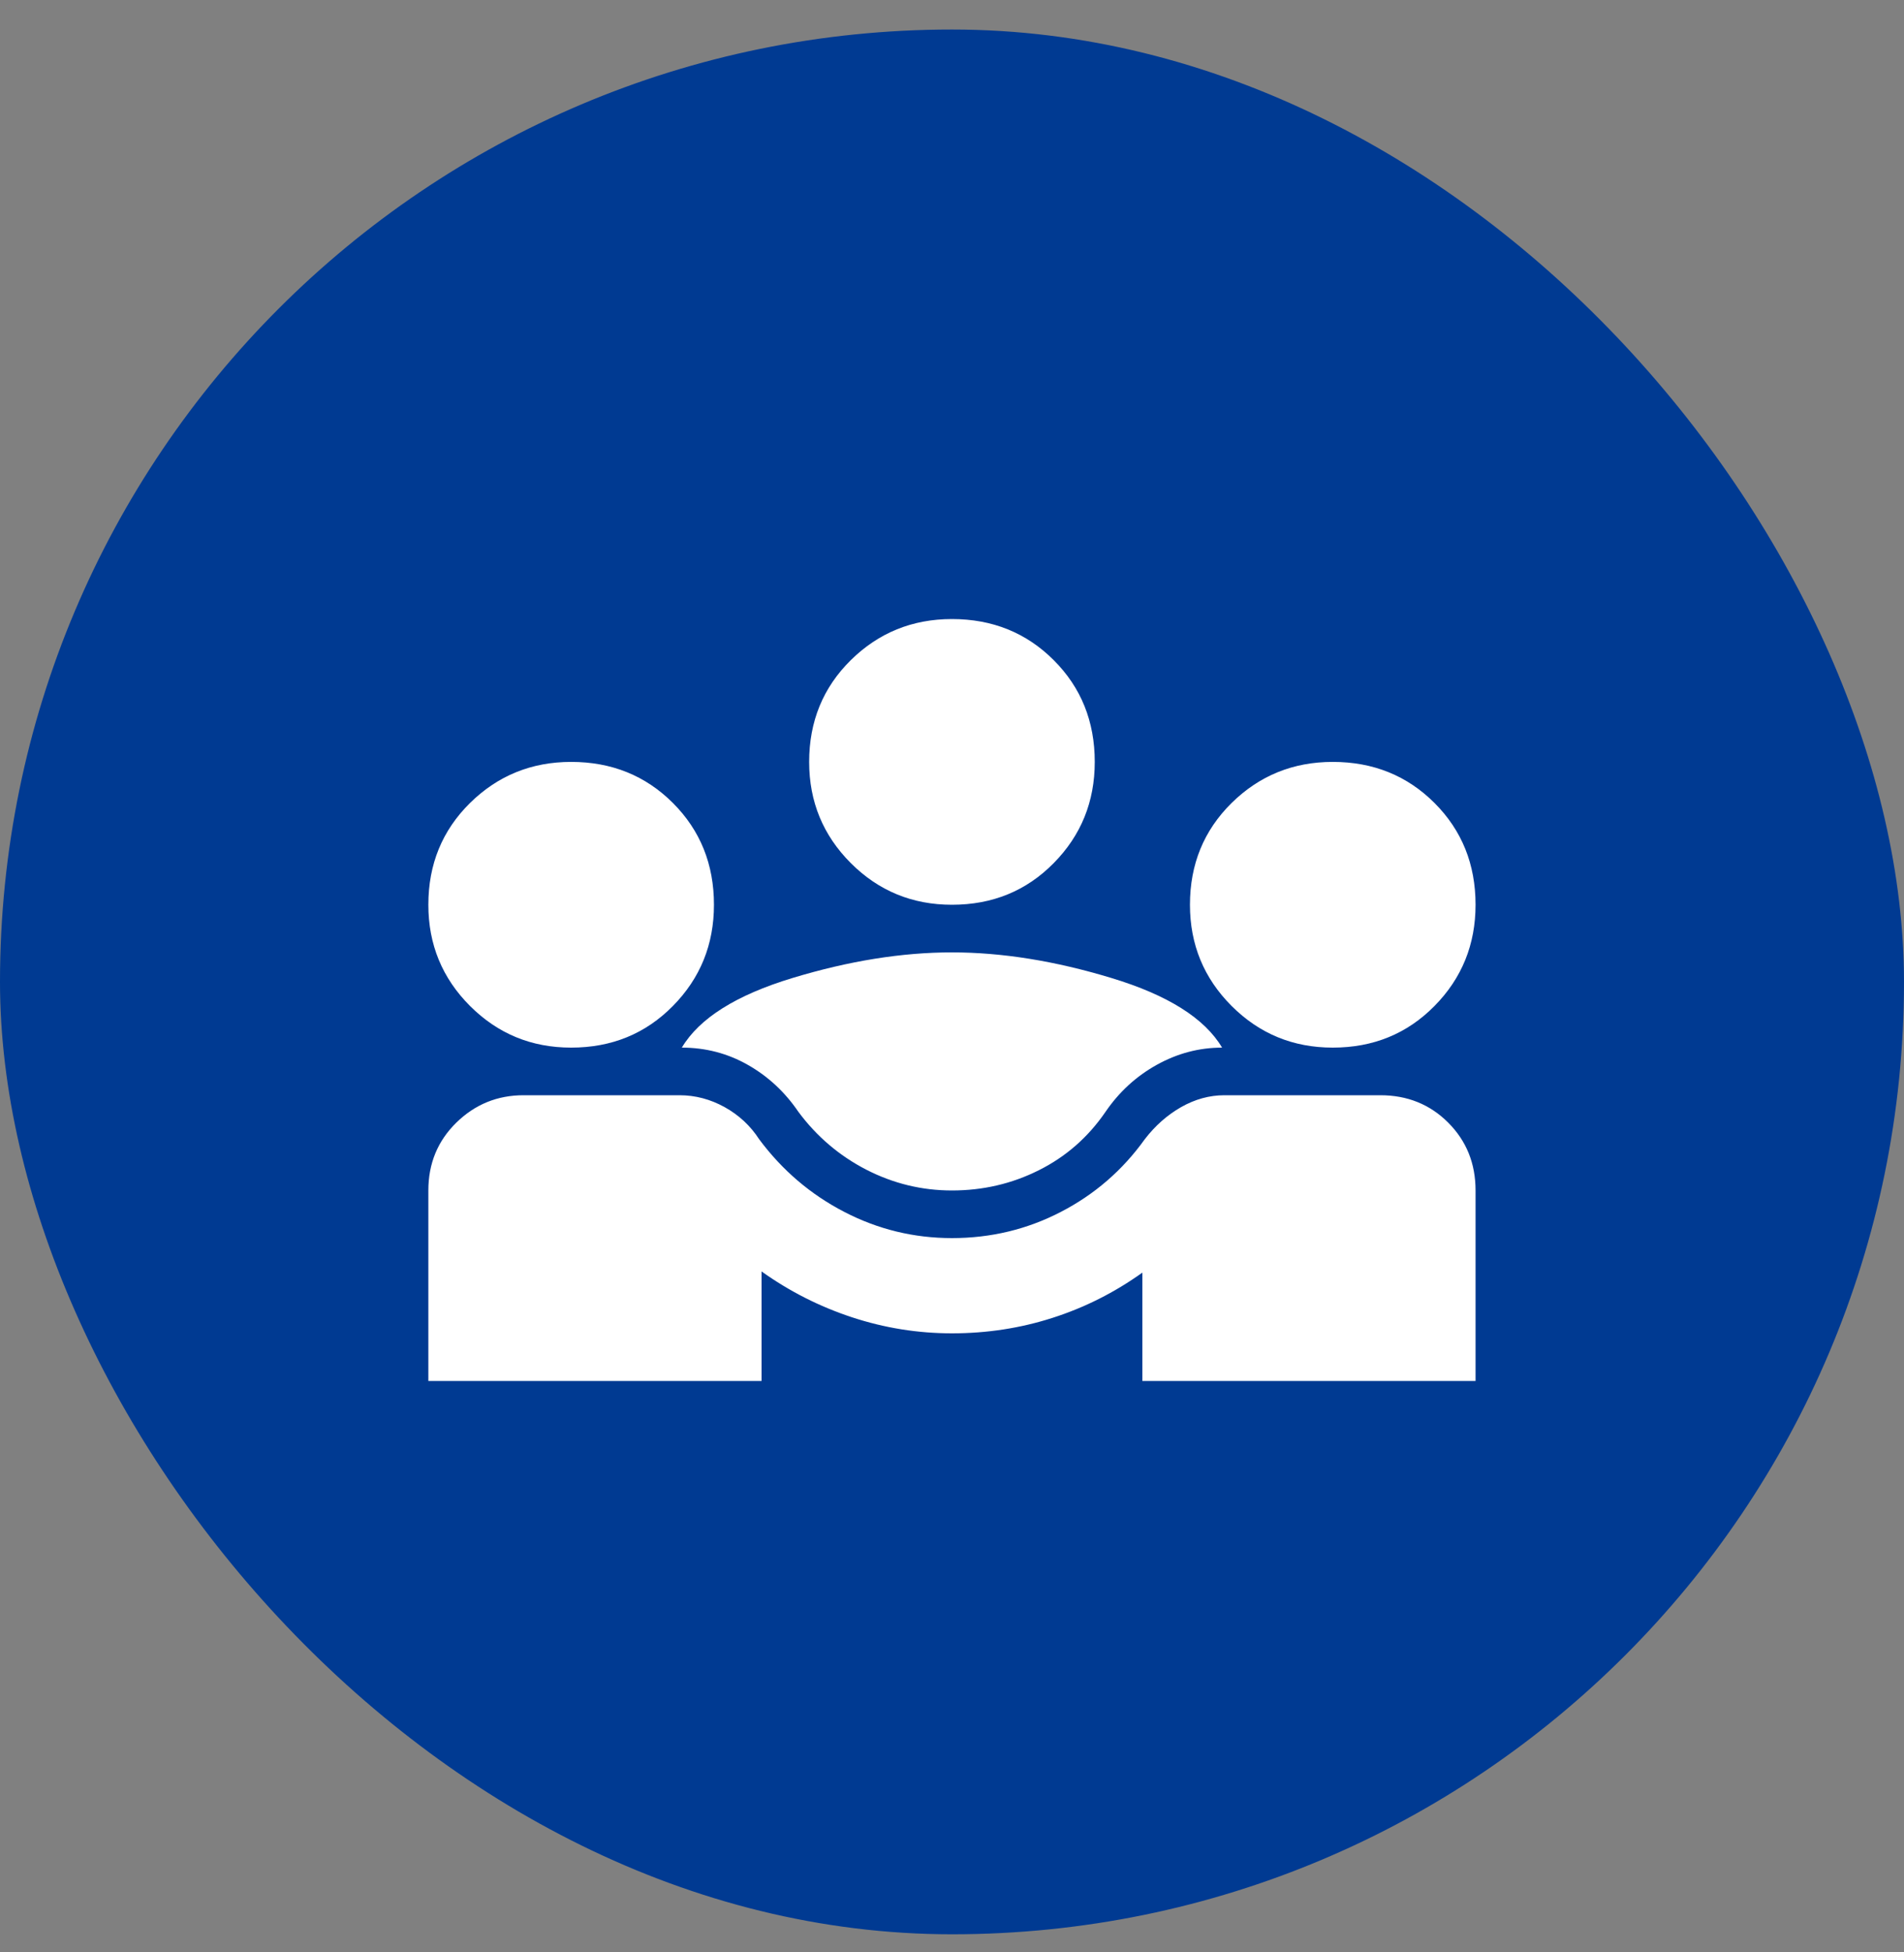
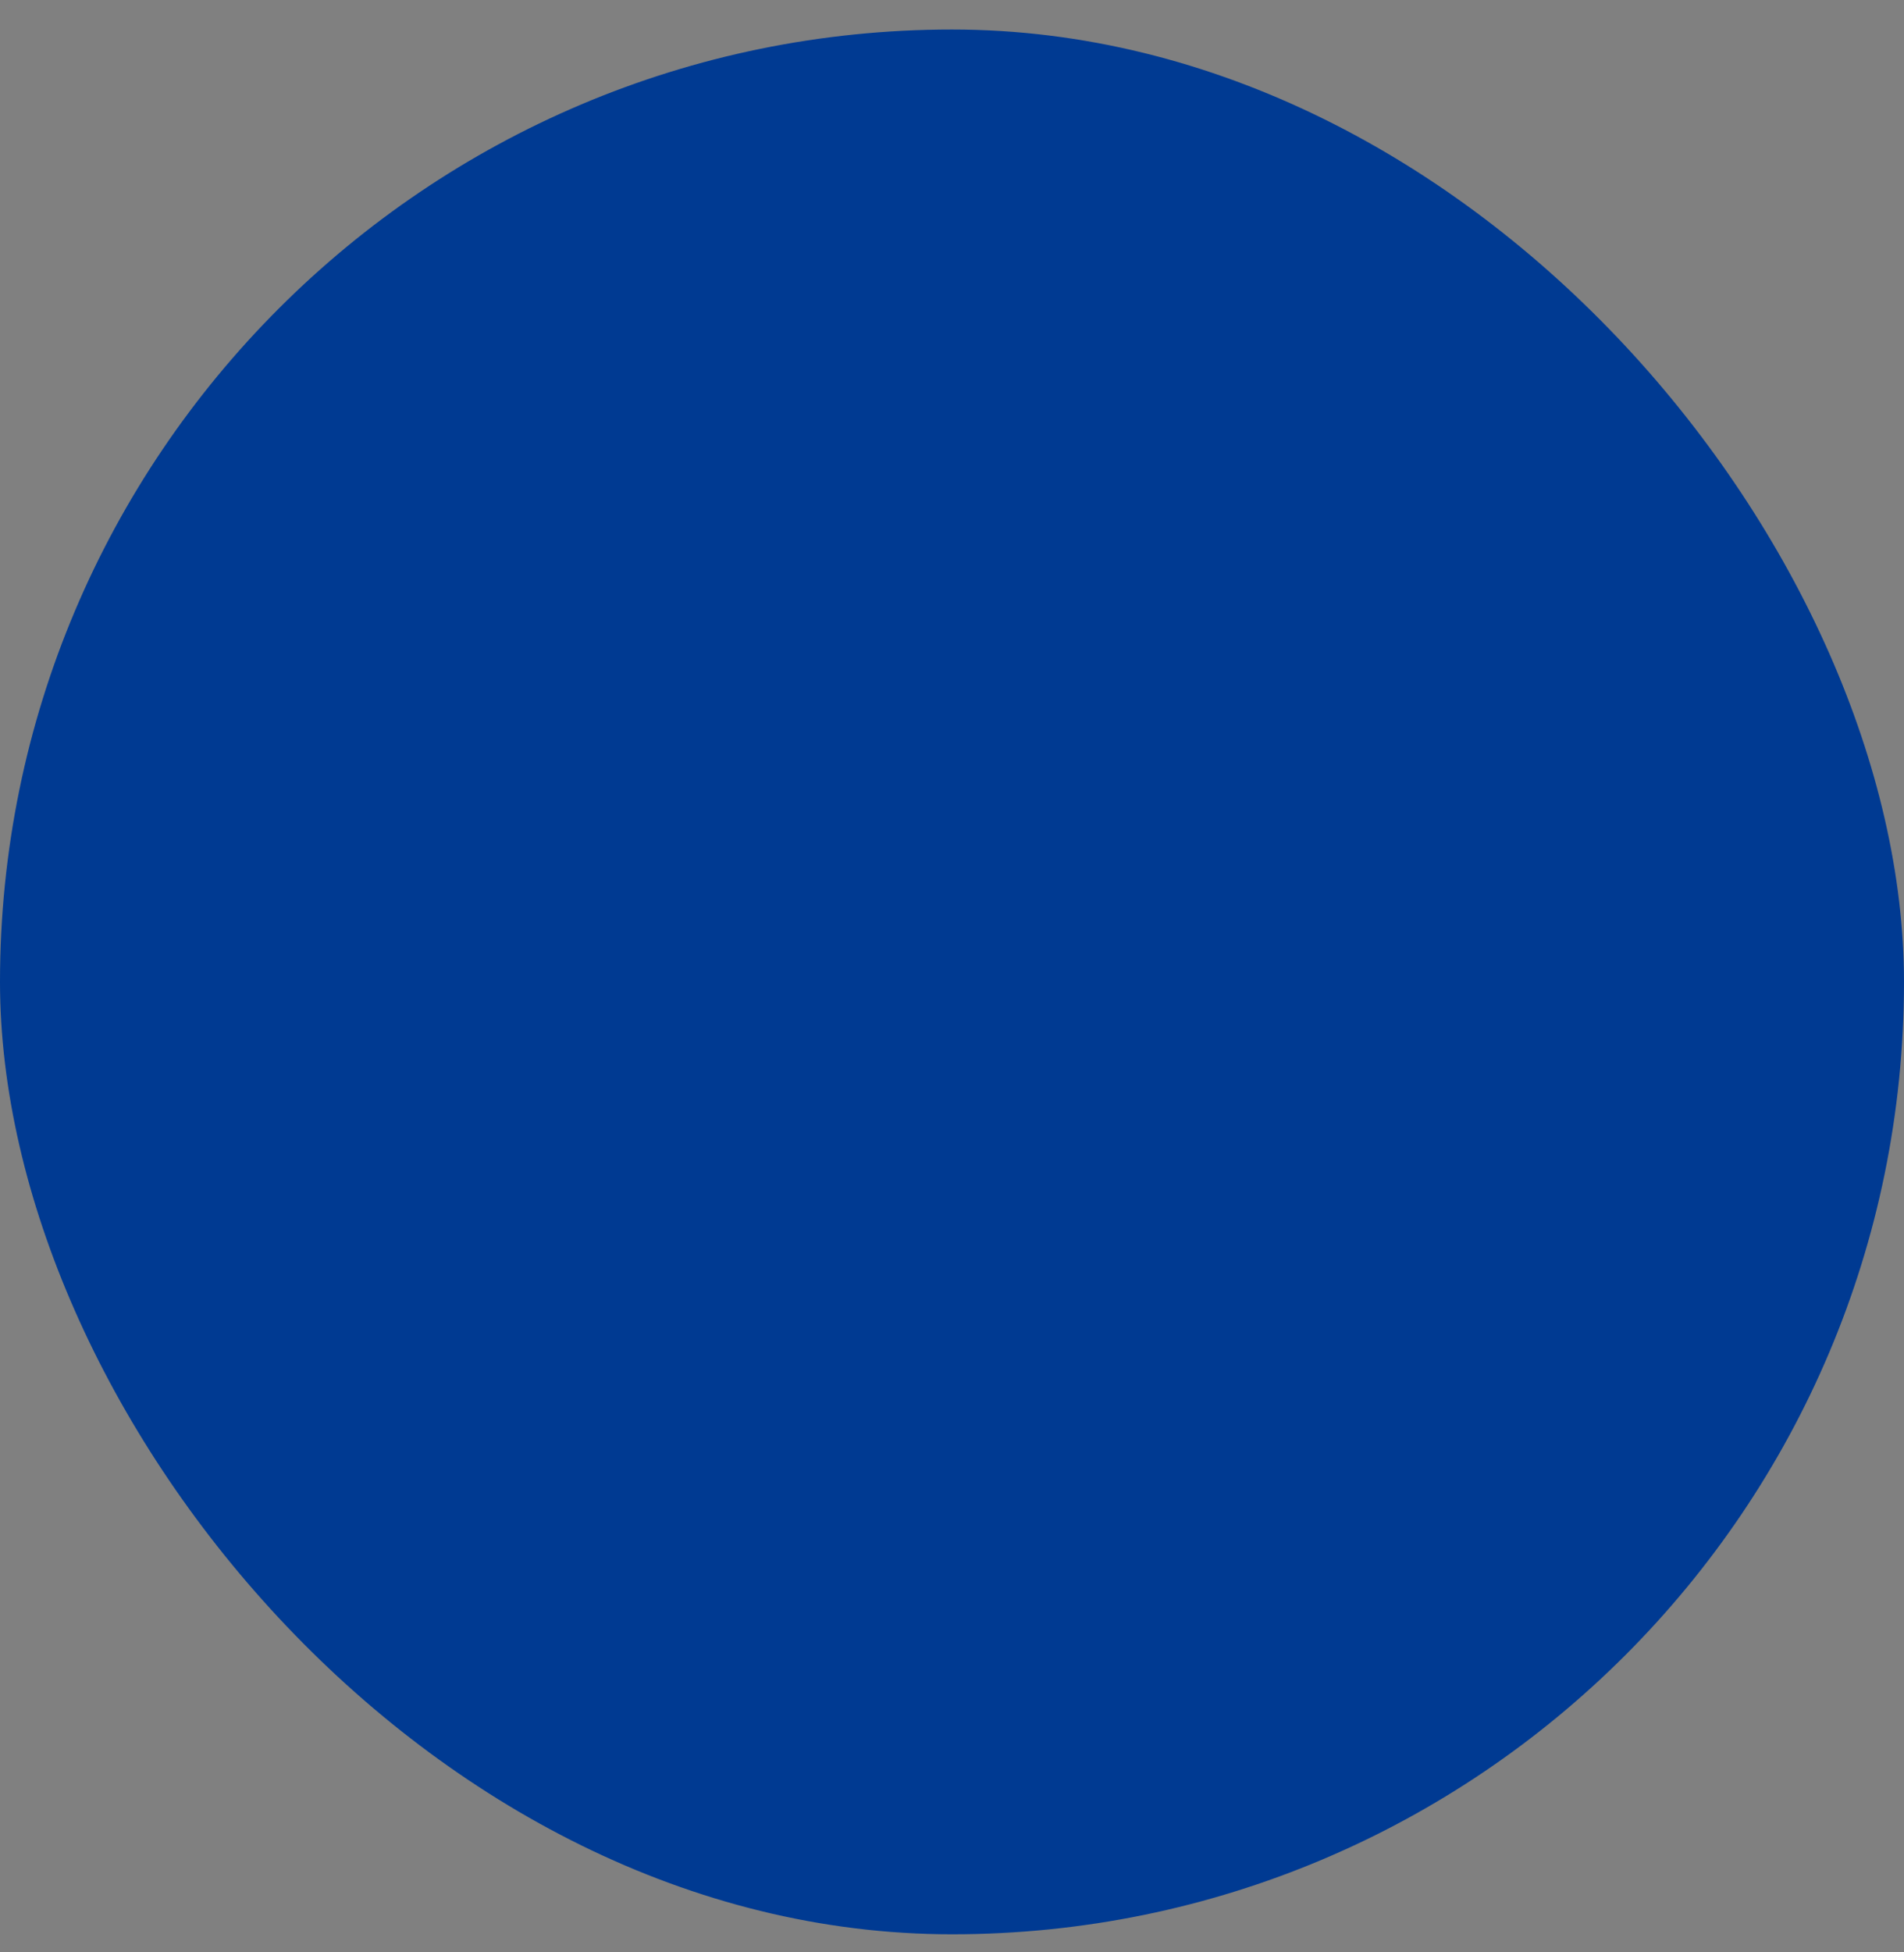
<svg xmlns="http://www.w3.org/2000/svg" width="40" height="41" viewBox="0 0 40 41" fill="none">
  <rect x="0" y="0" width="40" height="41" fill="#808080" stroke="none" />
  <rect y="0.62" width="40" height="40" rx="20" fill="#003A92" />
-   <path d="M8.999 29V25C8.999 24.434 9.195 23.959 9.587 23.575C9.979 23.192 10.449 23 10.999 23H14.274C14.608 23 14.924 23.084 15.224 23.25C15.524 23.417 15.766 23.642 15.949 23.925C16.433 24.575 17.029 25.084 17.737 25.45C18.445 25.817 19.199 26 19.999 26C20.816 26 21.579 25.817 22.287 25.45C22.995 25.084 23.583 24.575 24.049 23.925C24.266 23.642 24.52 23.417 24.812 23.25C25.104 23.084 25.408 23 25.724 23H28.999C29.566 23 30.041 23.192 30.424 23.575C30.808 23.959 30.999 24.434 30.999 25V29H23.999V26.725C23.416 27.142 22.787 27.459 22.112 27.675C21.437 27.892 20.733 28 19.999 28C19.283 28 18.583 27.888 17.899 27.663C17.216 27.438 16.583 27.117 15.999 26.7V29H8.999ZM19.999 25C19.366 25 18.766 24.854 18.199 24.563C17.633 24.271 17.158 23.867 16.774 23.35C16.491 22.934 16.137 22.604 15.712 22.363C15.287 22.121 14.824 22 14.324 22C14.691 21.384 15.466 20.896 16.649 20.538C17.833 20.179 18.949 20 19.999 20C21.049 20 22.166 20.179 23.349 20.538C24.533 20.896 25.308 21.384 25.674 22C25.191 22 24.733 22.121 24.299 22.363C23.866 22.604 23.508 22.934 23.224 23.35C22.858 23.884 22.391 24.292 21.824 24.575C21.258 24.859 20.649 25 19.999 25ZM11.999 22C11.166 22 10.458 21.709 9.874 21.125C9.291 20.542 8.999 19.834 8.999 19C8.999 18.15 9.291 17.438 9.874 16.863C10.458 16.288 11.166 16 11.999 16C12.849 16 13.562 16.288 14.137 16.863C14.712 17.438 14.999 18.15 14.999 19C14.999 19.834 14.712 20.542 14.137 21.125C13.562 21.709 12.849 22 11.999 22ZM27.999 22C27.166 22 26.458 21.709 25.874 21.125C25.291 20.542 24.999 19.834 24.999 19C24.999 18.15 25.291 17.438 25.874 16.863C26.458 16.288 27.166 16 27.999 16C28.849 16 29.562 16.288 30.137 16.863C30.712 17.438 30.999 18.15 30.999 19C30.999 19.834 30.712 20.542 30.137 21.125C29.562 21.709 28.849 22 27.999 22ZM19.999 19C19.166 19 18.458 18.709 17.874 18.125C17.291 17.542 16.999 16.834 16.999 16C16.999 15.15 17.291 14.438 17.874 13.863C18.458 13.288 19.166 13 19.999 13C20.849 13 21.562 13.288 22.137 13.863C22.712 14.438 22.999 15.15 22.999 16C22.999 16.834 22.712 17.542 22.137 18.125C21.562 18.709 20.849 19 19.999 19Z" fill="white" />
</svg>